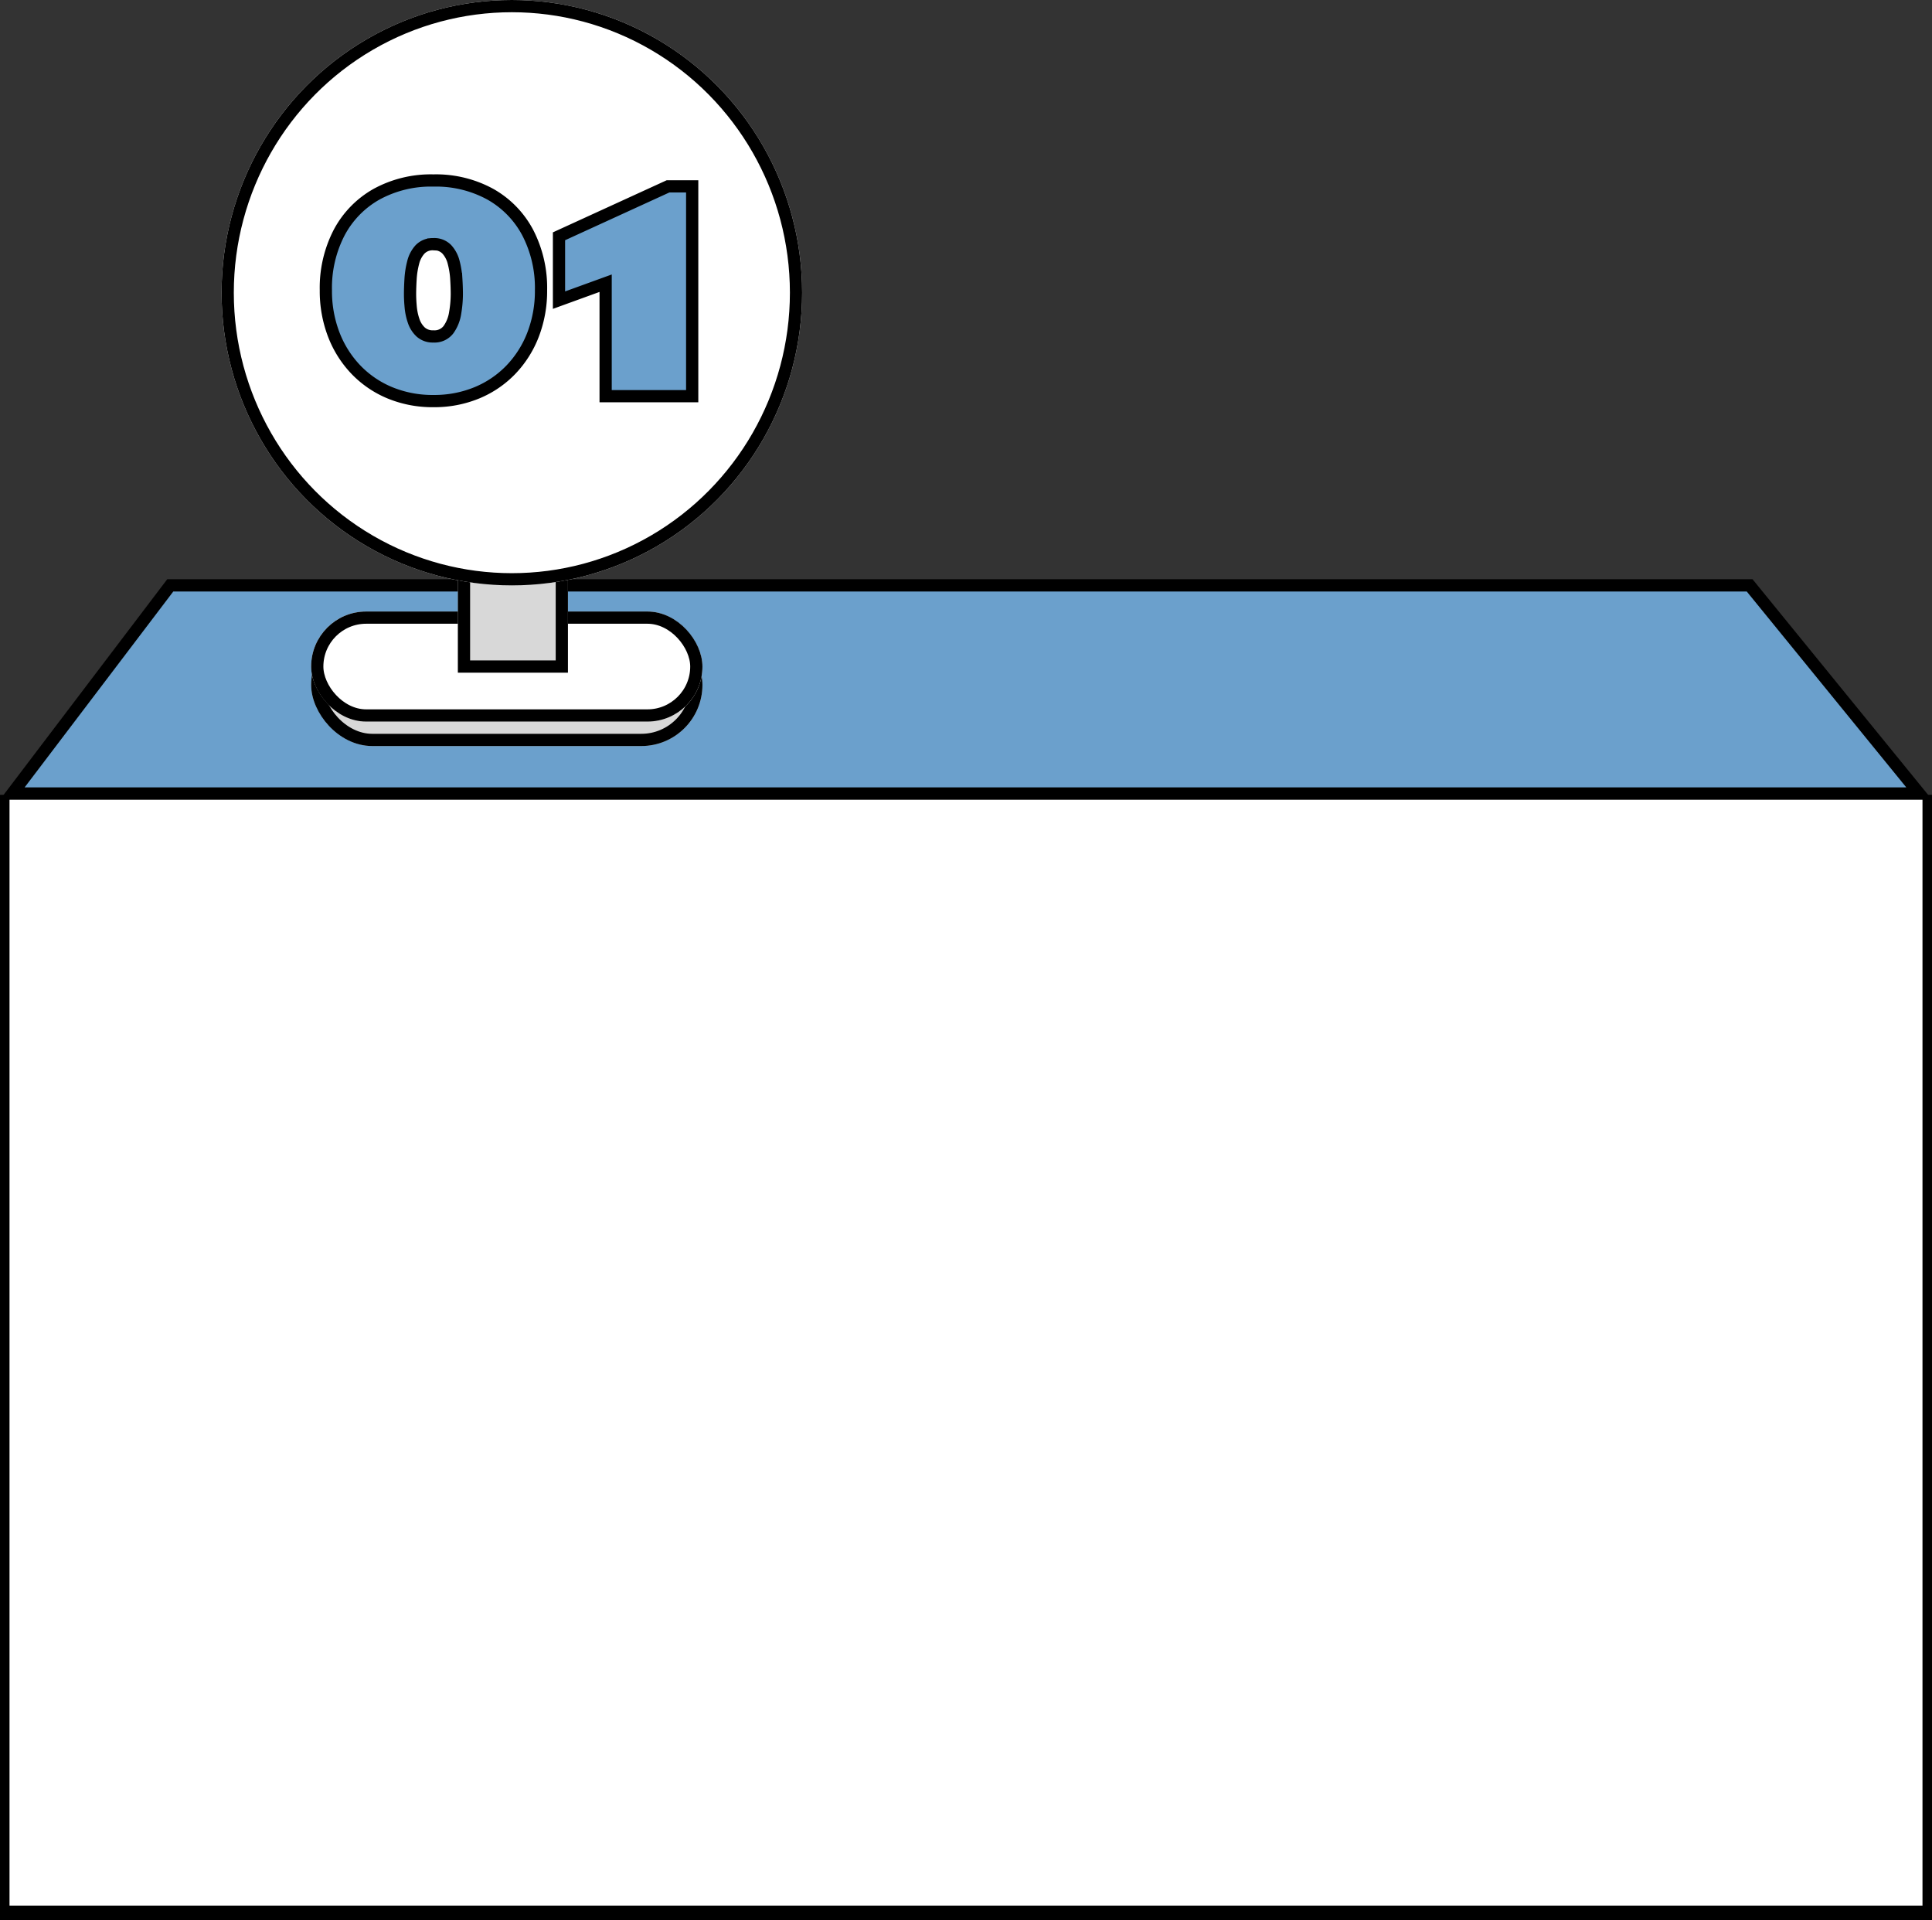
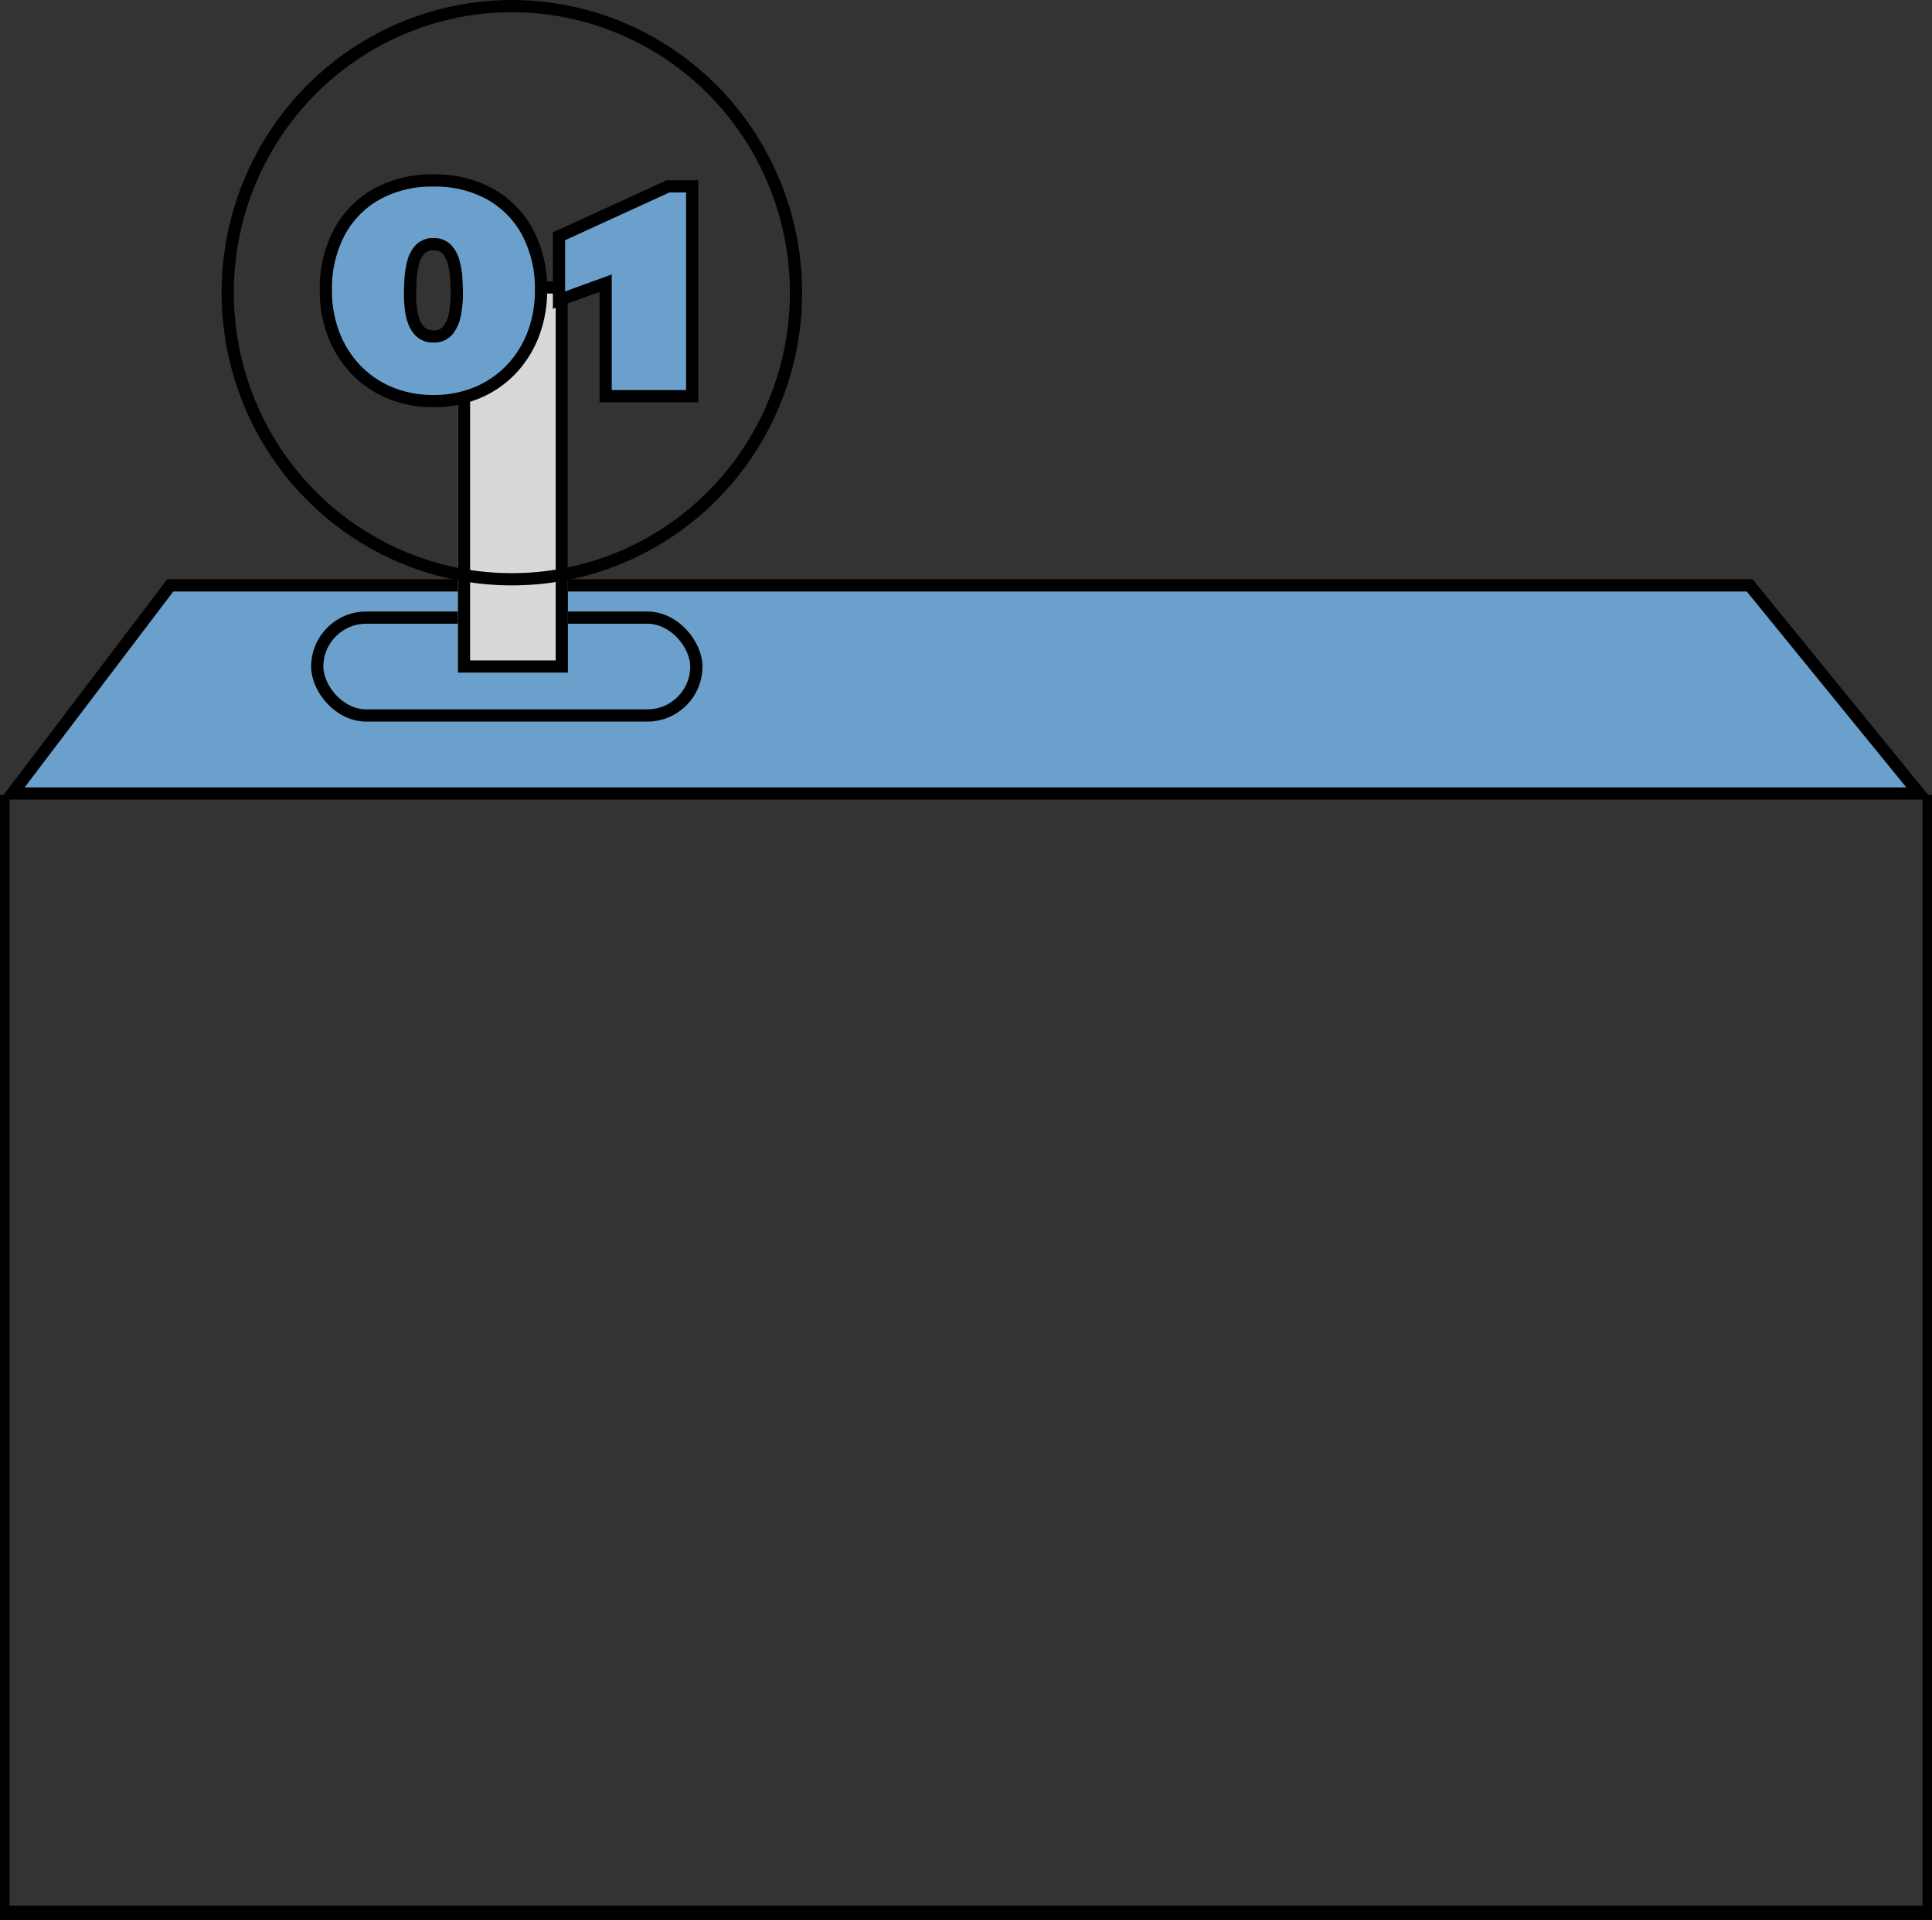
<svg xmlns="http://www.w3.org/2000/svg" width="158" height="156.989" viewBox="0 0 158 156.989">
  <rect x="0" y="0" width="158" height="156.989" fill="#333333" stroke="none" />
  <g id="グループ_140299" data-name="グループ 140299" transform="translate(-20 -470)">
    <g id="グループ_138924" data-name="グループ 138924" transform="translate(-35 -135.467)">
      <g id="グループ_140164" data-name="グループ 140164" transform="translate(55 670.456)">
-         <path id="パス_177227" data-name="パス 177227" d="M0,0H158V91H0Z" transform="translate(0 0.39)" fill="#fff" />
        <path id="前面オブジェクトで型抜き_88" data-name="前面オブジェクトで型抜き 88" d="M158,92H0V0H.778V90.832H157.222V0H158V92Z" transform="translate(0 0.001)" />
      </g>
      <g id="パス_172205" data-name="パス 172205" transform="translate(55 614.831)" fill="#6ba0cc">
        <path d="M 156.948 55.515 L 1.007 55.515 L 13.923 38.5 L 143.088 38.5 L 156.948 55.515 Z" stroke="none" />
        <path d="M 14.171 39 L 2.015 55.015 L 155.896 55.015 L 142.85 39 L 14.171 39 M 13.675 38 L 143.325 38 L 158 56.015 L 0 56.015 L 13.675 38 Z" stroke="none" fill="#000" />
      </g>
      <g id="グループ_140167" data-name="グループ 140167" transform="translate(73.121 605.467)">
        <g id="グループ_138877" data-name="グループ 138877" transform="translate(0)">
          <g id="グループ_140165" data-name="グループ 140165" transform="translate(0 0)">
            <g id="長方形_156196" data-name="長方形 156196" transform="translate(7.325 51)" fill="#d8d8d8" stroke="#000" stroke-width="1">
-               <rect width="32" height="10" rx="5" stroke="none" />
-               <rect x="0.5" y="0.5" width="31" height="9" rx="4.5" fill="none" />
-             </g>
+               </g>
            <g id="長方形_156194" data-name="長方形 156194" transform="translate(7.325 50)" fill="#fff" stroke="#000" stroke-width="1">
-               <rect width="32" height="9" rx="4.5" stroke="none" />
              <rect x="0.5" y="0.5" width="31" height="8" rx="4" fill="none" />
            </g>
            <g id="長方形_156195" data-name="長方形 156195" transform="translate(19.325 23)" fill="#d8d8d8" stroke="#000" stroke-width="1">
              <rect width="9" height="32" stroke="none" />
              <rect x="0.5" y="0.5" width="8" height="31" fill="none" />
            </g>
            <g id="グループ_137997" data-name="グループ 137997">
              <g id="楕円形_1555" data-name="楕円形 1555" fill="#fff" stroke="#000" stroke-width="1">
-                 <ellipse cx="23.739" cy="23.933" rx="23.739" ry="23.933" stroke="none" />
                <ellipse cx="23.739" cy="23.933" rx="23.239" ry="23.433" fill="none" />
              </g>
            </g>
          </g>
        </g>
        <path id="パス_184076" data-name="パス 184076" d="M-6.413.4A9.122,9.122,0,0,1-9.979-.279a8.189,8.189,0,0,1-2.782-1.9,8.6,8.6,0,0,1-1.81-2.879,9.932,9.932,0,0,1-.639-3.609,9.81,9.81,0,0,1,1.08-4.694,7.768,7.768,0,0,1,3.056-3.147,9.249,9.249,0,0,1,4.662-1.128,9.249,9.249,0,0,1,4.662,1.128,7.768,7.768,0,0,1,3.056,3.147,9.81,9.81,0,0,1,1.08,4.694A9.932,9.932,0,0,1,1.746-5.06,8.6,8.6,0,0,1-.064-2.181a8.189,8.189,0,0,1-2.782,1.9A9.122,9.122,0,0,1-6.413.4Zm0-12.826a1.42,1.42,0,0,0-1.09.419,2.447,2.447,0,0,0-.564,1.069,6.923,6.923,0,0,0-.215,1.348q-.043.7-.043,1.257,0,.462.054,1.047A4.842,4.842,0,0,0-8.03-6.155a2.182,2.182,0,0,0,.575.908,1.469,1.469,0,0,0,1.042.36,1.43,1.43,0,0,0,1.235-.559,3.154,3.154,0,0,0,.542-1.364A9.3,9.3,0,0,0-4.5-8.336q0-.559-.043-1.257a6.923,6.923,0,0,0-.215-1.348,2.447,2.447,0,0,0-.564-1.069A1.42,1.42,0,0,0-6.413-12.429ZM7.67-9.238,3.856-7.853v-5.221l8.916-4.082h1.977V0H7.67Z" transform="translate(23.738 32.394)" fill="#6ba0cc" stroke="#000" stroke-width="1" />
      </g>
    </g>
  </g>
</svg>